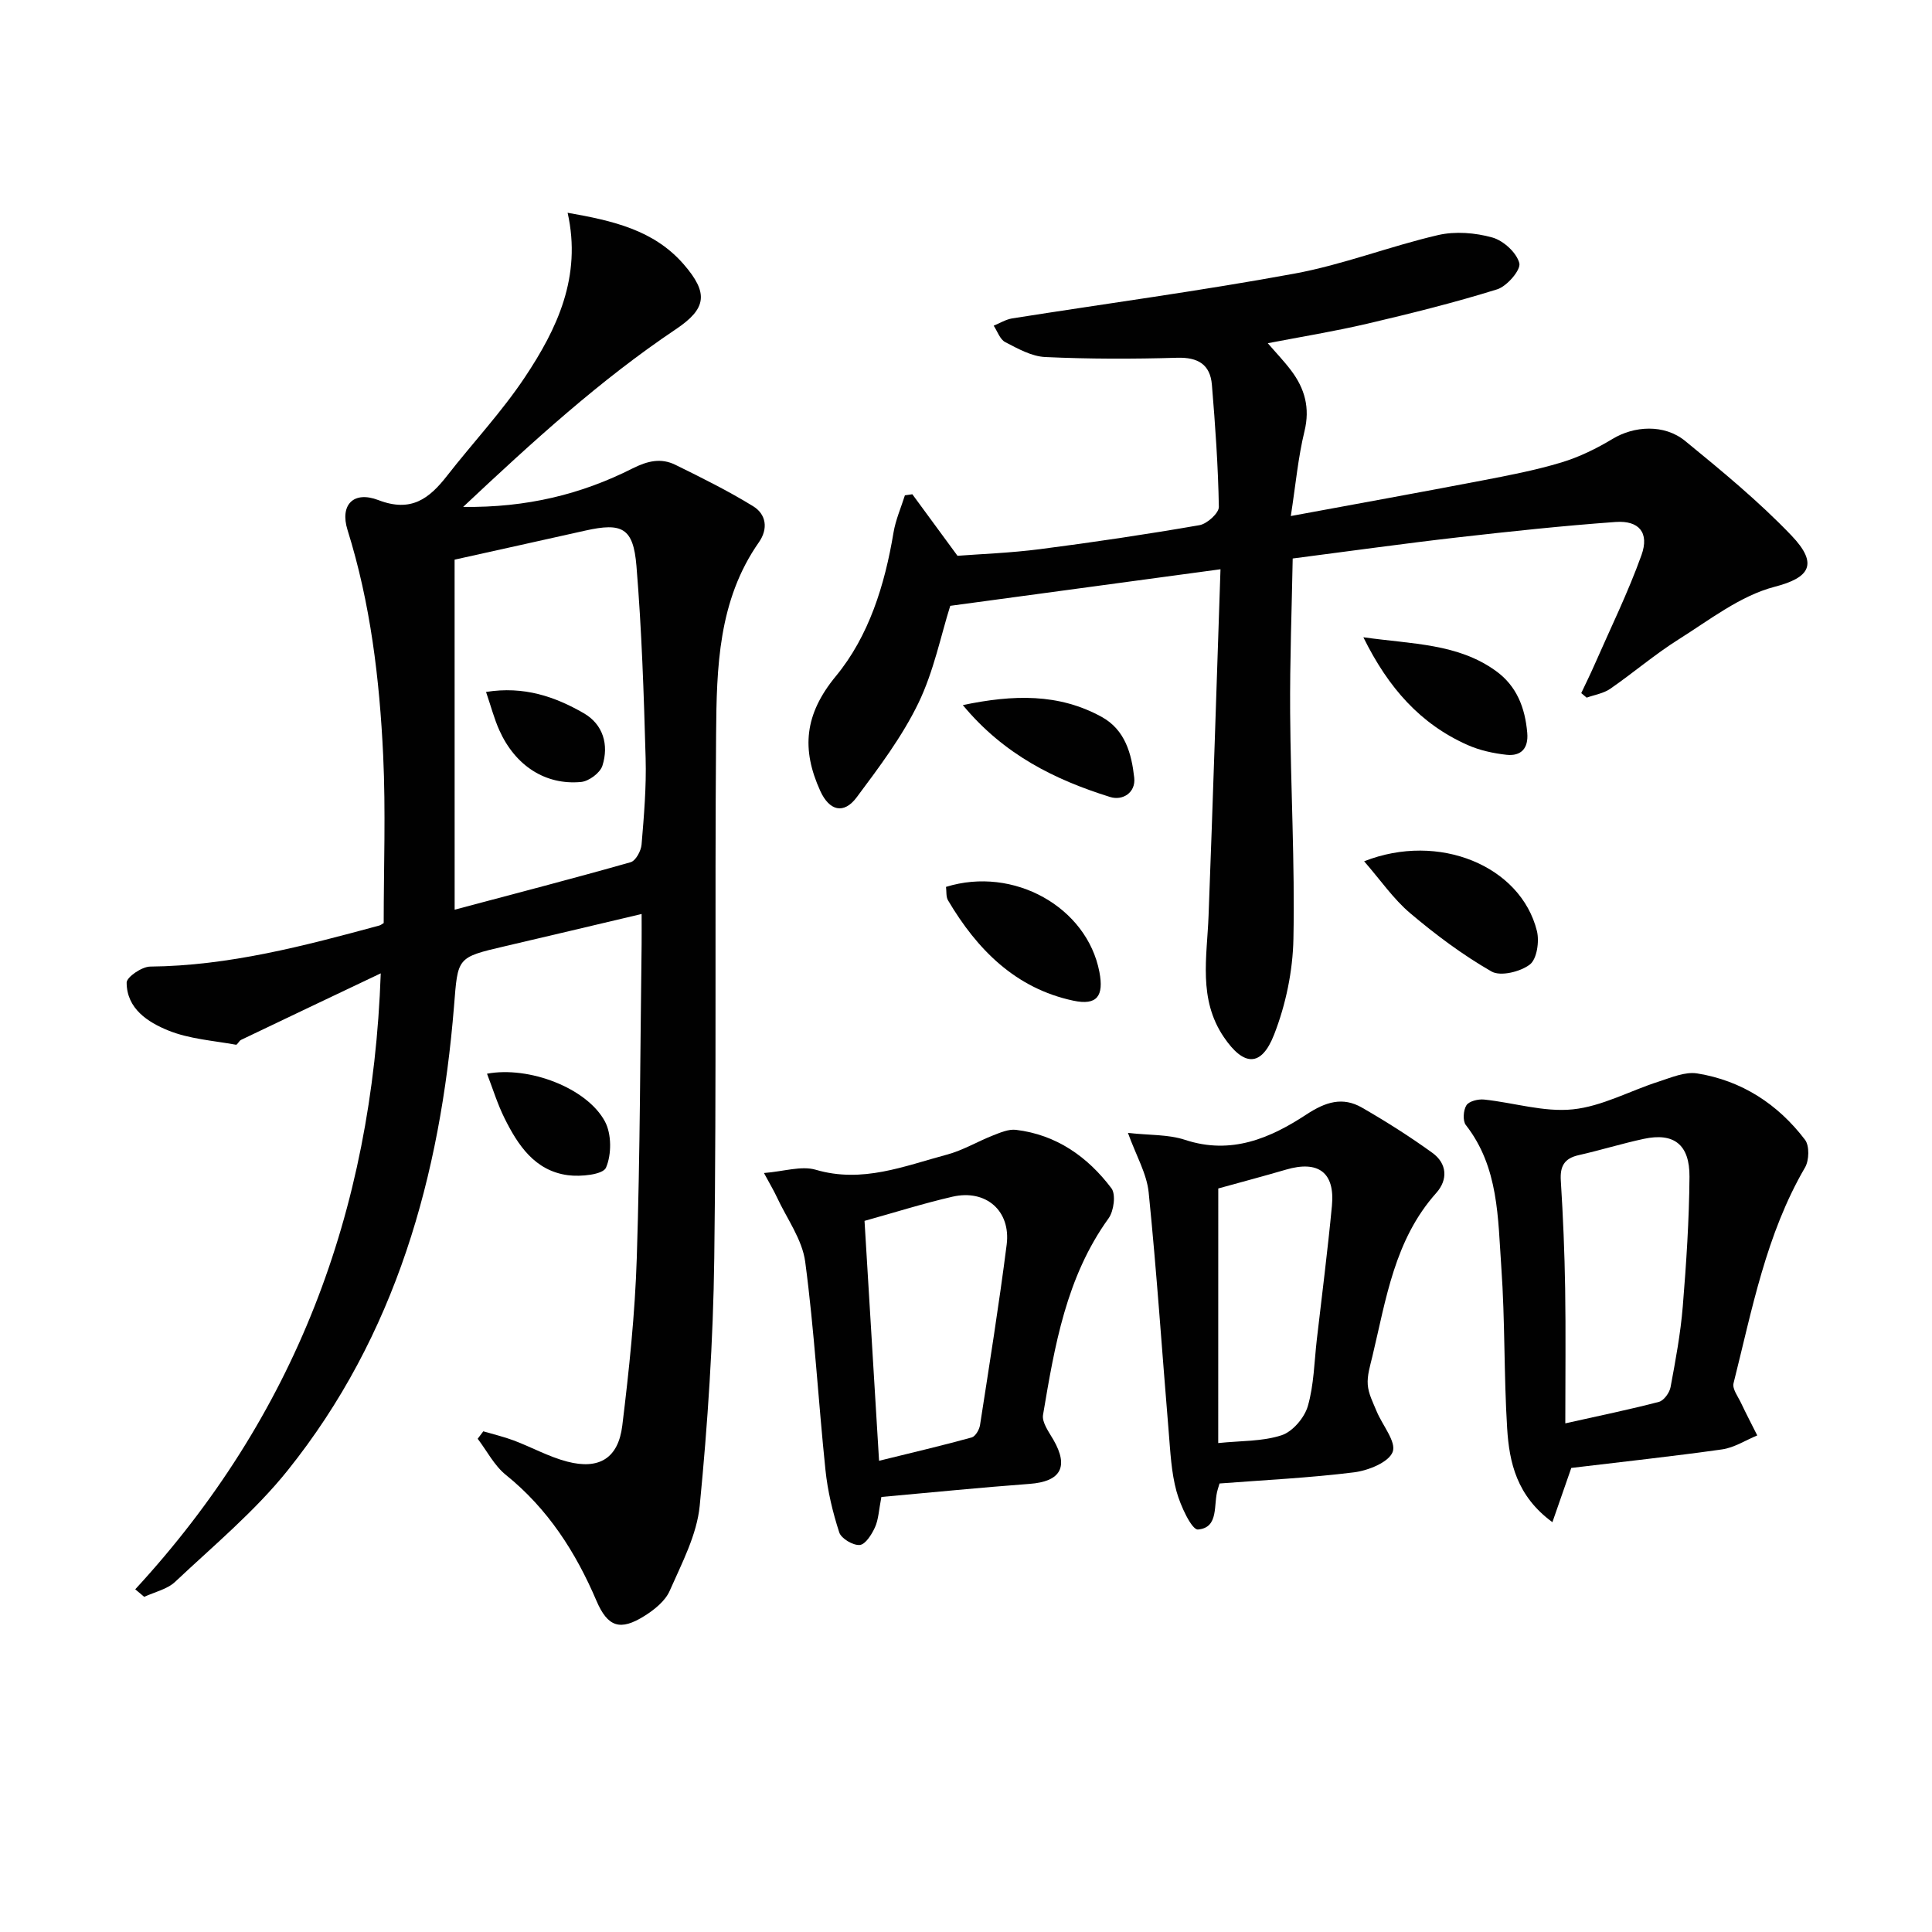
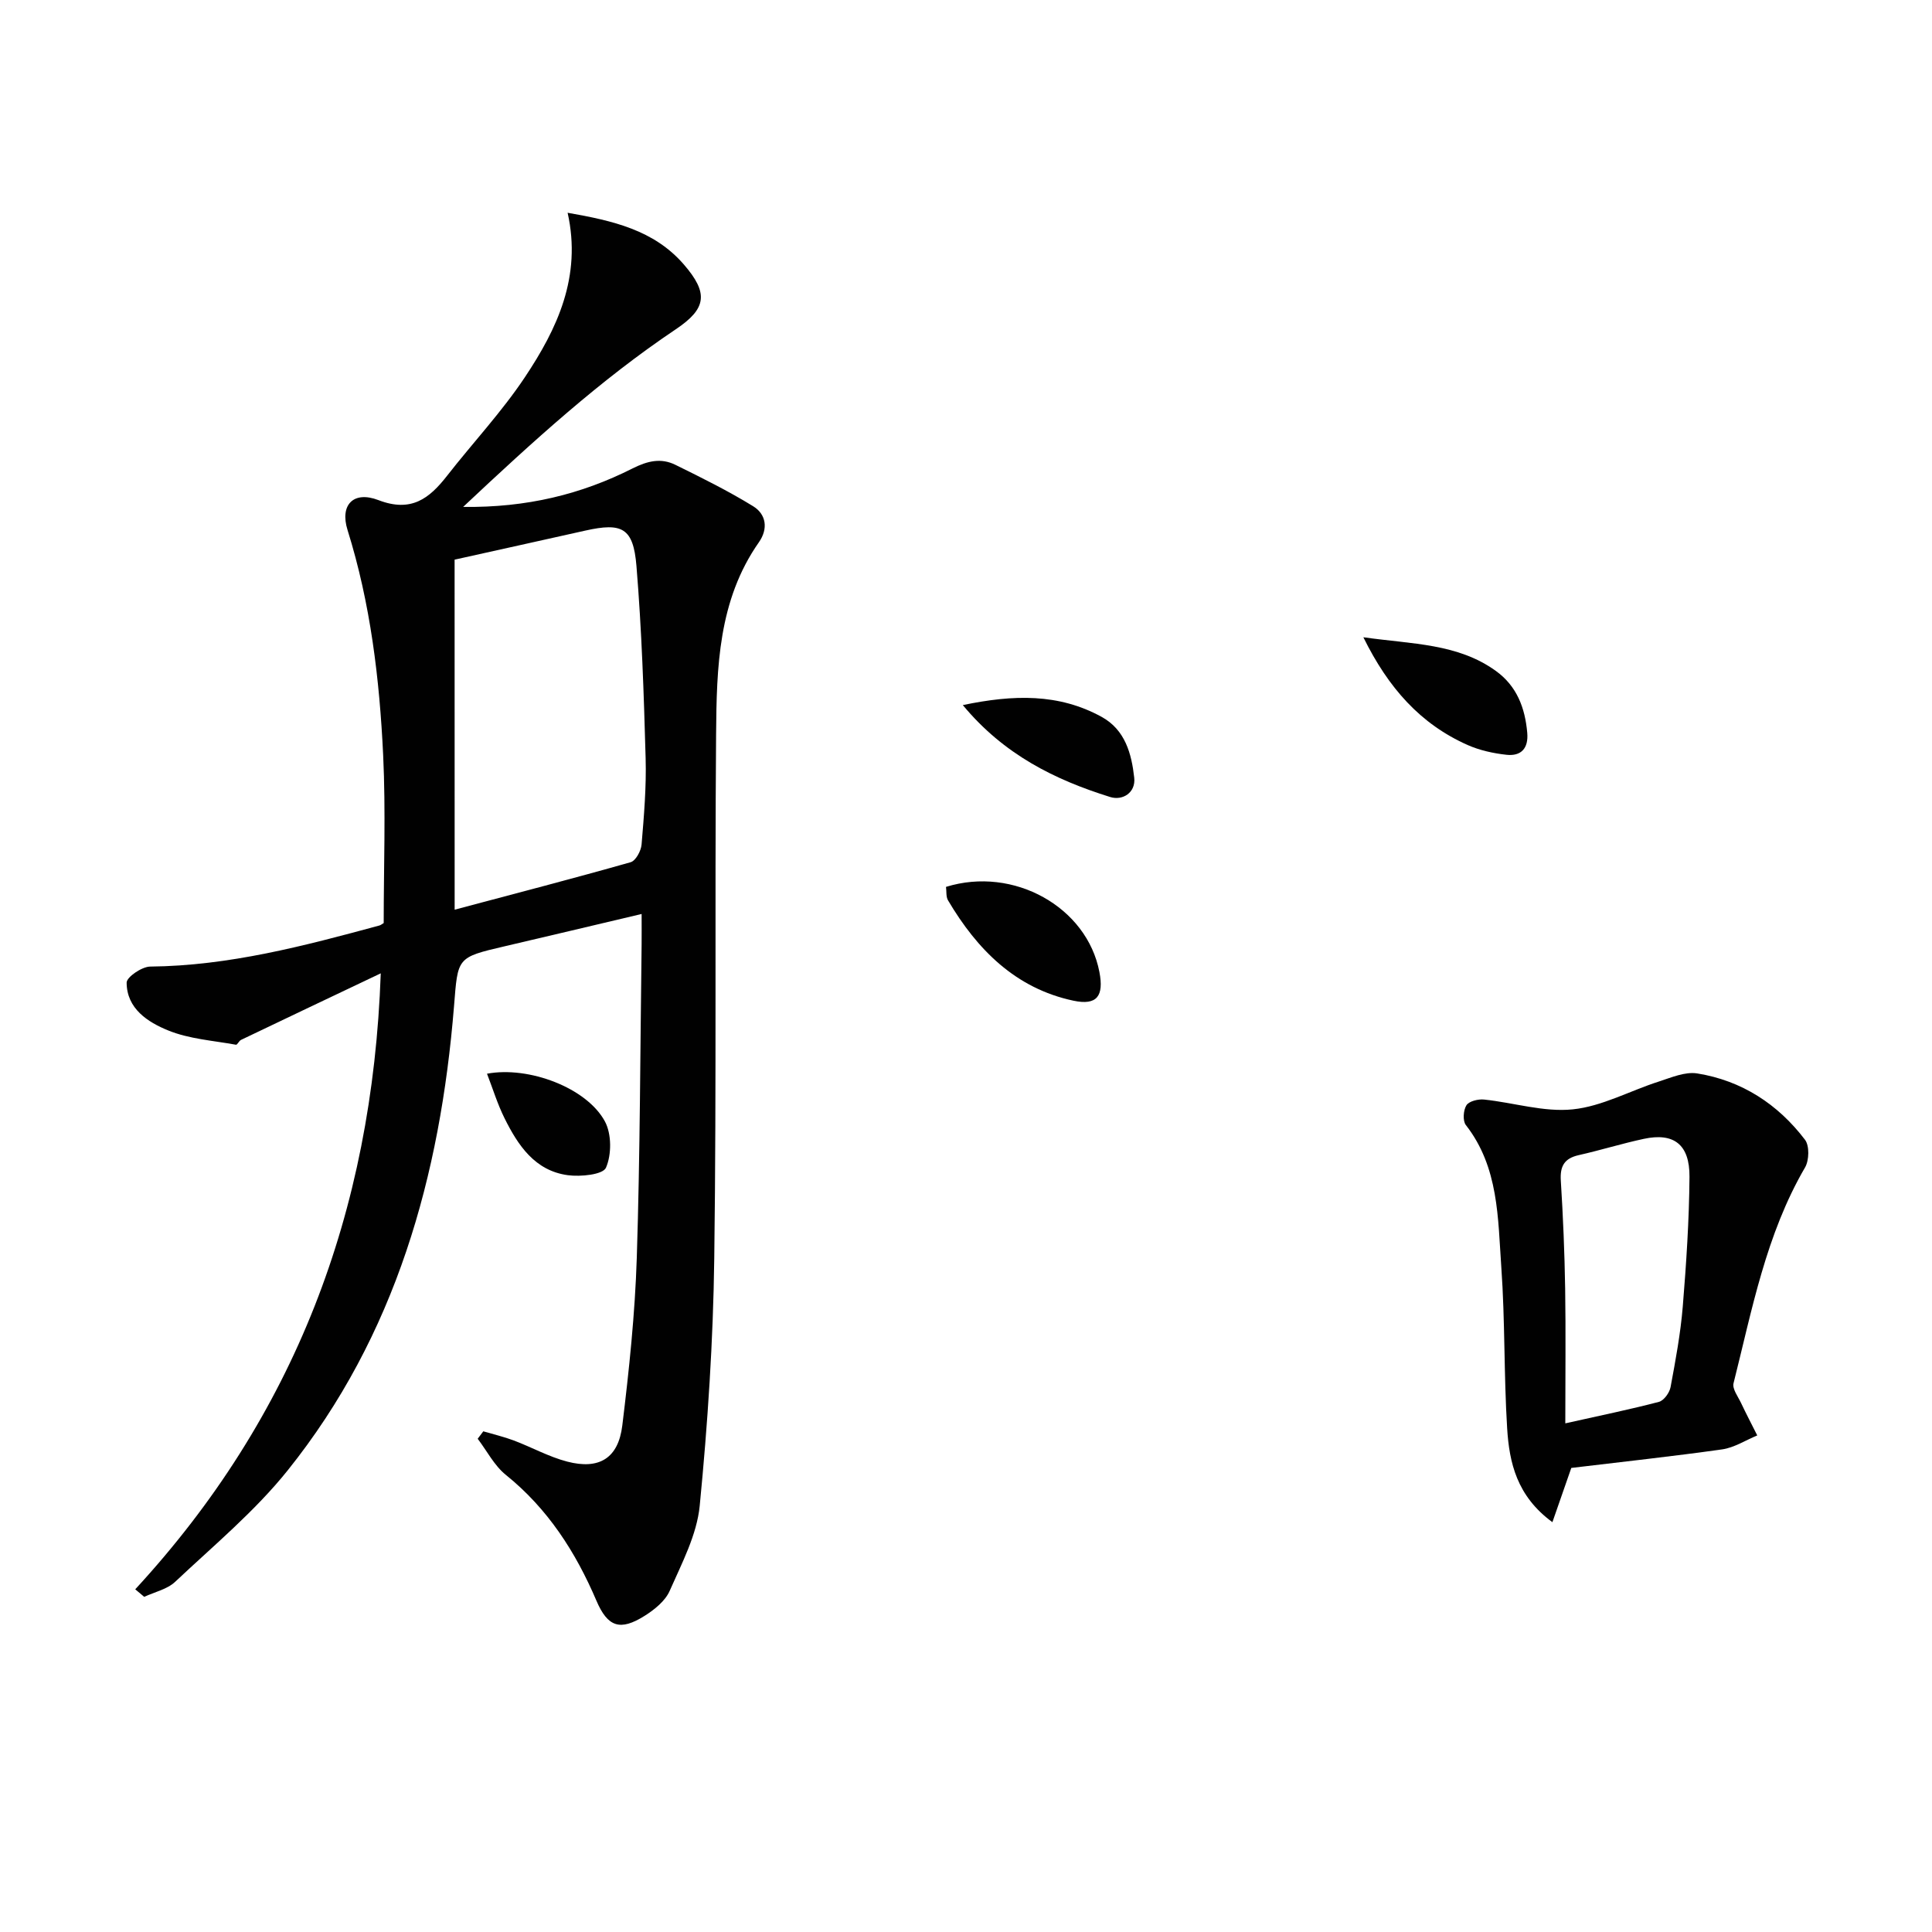
<svg xmlns="http://www.w3.org/2000/svg" enable-background="new 0 0 400 400" viewBox="0 0 400 400">
  <g fill="#010101">
    <path d="m28 329.05c32.91-35.7 49.09-77.91 50.83-127.53-10.22 4.86-19.59 9.3-28.93 13.78-.42.2-.77 1.05-1.05 1-4.71-.86-9.66-1.18-14.01-2.95-4.21-1.71-8.6-4.5-8.62-9.91 0-1.15 3.15-3.3 4.86-3.32 16.32-.16 31.88-4.28 47.45-8.5.31-.08.57-.32.91-.51 0-11.57.44-23.18-.11-34.75-.75-15.78-2.62-31.43-7.38-46.64-1.62-5.18 1.22-8.16 6.39-6.18 6.79 2.61 10.53-.3 14.24-5.06 5.32-6.82 11.29-13.18 16.07-20.35 6.69-10.03 11.83-20.82 8.87-34.08 9.41 1.65 17.87 3.58 24.03 10.67 5.19 5.98 4.75 9.17-1.63 13.45-15.63 10.49-29.47 23.1-44.03 36.78 13.19.17 24.48-2.62 35.06-7.96 3.14-1.58 5.91-2.22 8.89-.75 5.45 2.68 10.92 5.39 16.09 8.57 2.7 1.66 3.16 4.65 1.19 7.46-8.43 12.03-8.75 25.95-8.86 39.74-.29 36.16.1 72.33-.38 108.49-.22 17.1-1.35 34.22-3.01 51.24-.59 6.04-3.71 11.92-6.22 17.63-.92 2.1-3.16 3.9-5.2 5.18-5.06 3.18-7.63 2.32-9.97-3.15-4.31-10.09-10.07-19.05-18.75-26.04-2.4-1.93-3.91-4.96-5.83-7.48.39-.51.77-1.02 1.16-1.54 2.1.62 4.25 1.12 6.3 1.89 3.72 1.4 7.27 3.39 11.08 4.38 6.6 1.72 10.57-.68 11.4-7.47 1.41-11.53 2.63-23.14 3-34.74.69-21.63.71-43.28 1-64.92.02-1.81 0-3.61 0-6.25-9.84 2.32-19.11 4.54-28.4 6.7-9.93 2.31-9.63 2.32-10.44 12.39-2.85 35.11-12.03 68.14-34.45 96.12-6.79 8.47-15.33 15.56-23.28 23.05-1.65 1.56-4.25 2.11-6.41 3.12-.64-.52-1.25-1.04-1.86-1.56zm66.13-140.71c12.87-3.43 24.69-6.49 36.44-9.83 1.05-.3 2.15-2.34 2.26-3.65.5-5.96 1.01-11.95.84-17.91-.37-13.27-.81-26.55-1.9-39.78-.65-7.89-2.97-9.02-10.57-7.32-9.18 2.06-18.37 4.08-27.08 6.02.01 23.75.01 47.75.01 72.47z" />
-     <path d="m252.69 117.86c-19.42 2.63-37.57 5.08-55.95 7.57-1.94 6.12-3.41 13.57-6.61 20.17-3.36 6.93-8.12 13.25-12.76 19.47-2.69 3.61-5.67 2.78-7.54-1.31-3.92-8.62-3.31-15.84 3.22-23.76 6.85-8.29 10.14-18.91 11.94-29.73.44-2.63 1.55-5.15 2.36-7.72.51-.07 1.03-.15 1.54-.22 2.83 3.86 5.67 7.73 9.35 12.74 4.69-.36 10.94-.58 17.12-1.38 11.02-1.42 22.03-3.06 32.98-4.96 1.57-.27 4.03-2.5 4.01-3.78-.15-8.44-.74-16.87-1.44-25.29-.35-4.2-2.88-5.72-7.2-5.59-9.1.27-18.22.27-27.31-.15-2.82-.13-5.66-1.73-8.28-3.09-1.09-.56-1.61-2.23-2.39-3.4 1.28-.52 2.52-1.3 3.84-1.51 19.48-3.08 39.04-5.7 58.42-9.27 10.06-1.85 19.75-5.66 29.75-7.98 3.55-.82 7.69-.49 11.23.5 2.29.64 5.03 3.13 5.59 5.31.36 1.39-2.56 4.79-4.58 5.42-8.85 2.76-17.87 5-26.91 7.12-6.9 1.61-13.91 2.75-20.59 4.04 1.66 1.93 3.38 3.71 4.85 5.67 2.81 3.73 3.93 7.71 2.75 12.55-1.32 5.41-1.82 11.02-2.83 17.56 13.94-2.58 26.74-4.89 39.51-7.34 5.54-1.06 11.11-2.13 16.49-3.75 3.71-1.12 7.32-2.89 10.65-4.9 4.39-2.65 10.64-3.12 15 .45 7.59 6.21 15.22 12.49 21.98 19.55 5.74 6 3.72 8.78-3.47 10.64-7.1 1.85-13.46 6.86-19.89 10.9-4.91 3.09-9.35 6.91-14.14 10.22-1.39.96-3.24 1.24-4.88 1.83-.37-.31-.74-.63-1.12-.94.91-1.94 1.87-3.87 2.73-5.83 3.31-7.56 6.96-14.99 9.74-22.74 1.66-4.63-.49-7.21-5.36-6.86-10.92.79-21.81 1.95-32.69 3.19-11.04 1.26-22.05 2.81-34.16 4.37-.19 10.38-.6 21.11-.53 31.84.11 15.64.99 31.28.68 46.91-.13 6.64-1.57 13.58-3.98 19.77-2.66 6.86-6.32 6.63-10.43.57-5.34-7.88-3.48-16.56-3.16-25.14.9-23.69 1.65-47.42 2.47-71.72z" />
    <path d="m325.32 303.92c-1.2 3.45-2.41 6.92-3.91 11.23-7.38-5.4-8.93-12.34-9.37-19.42-.69-11.11-.42-22.28-1.21-33.37-.72-10.15-.5-20.67-7.34-29.43-.68-.87-.53-3.08.12-4.1.55-.85 2.44-1.31 3.66-1.18 6.15.64 12.38 2.65 18.36 2.03 6.05-.62 11.82-3.84 17.76-5.74 2.6-.84 5.48-2.1 7.99-1.7 9.22 1.48 16.71 6.35 22.33 13.74.94 1.24.86 4.25.01 5.72-8.09 13.87-10.97 29.44-14.81 44.69-.29 1.16.92 2.74 1.55 4.07 1.07 2.27 2.24 4.49 3.36 6.73-2.42 1-4.76 2.53-7.27 2.89-10.33 1.46-20.71 2.57-31.23 3.84zm-1.24-9.23c7.5-1.68 13.49-2.9 19.38-4.45 1.03-.27 2.19-1.88 2.41-3.04 1.03-5.53 2.07-11.1 2.53-16.7.73-8.93 1.32-17.9 1.39-26.85.05-6.72-3.26-9.2-9.47-7.86-4.52.97-8.95 2.35-13.47 3.37-2.98.67-3.89 2.29-3.7 5.28.47 7.45.78 14.93.9 22.39.14 8.93.03 17.88.03 27.86z" />
-     <path d="m182.48 309.93c-.53 2.73-.59 4.65-1.32 6.27-.67 1.48-1.98 3.57-3.16 3.67-1.38.12-3.82-1.32-4.24-2.59-1.36-4.19-2.41-8.58-2.86-12.96-1.49-14.35-2.29-28.79-4.19-43.08-.62-4.64-3.81-8.95-5.87-13.39-.61-1.32-1.37-2.57-2.67-4.99 4.16-.33 7.76-1.55 10.74-.67 9.63 2.83 18.3-.77 27.15-3.14 3.3-.88 6.33-2.72 9.55-3.98 1.51-.59 3.21-1.33 4.73-1.15 8.38 1.01 14.84 5.57 19.77 12.1.95 1.26.5 4.71-.59 6.22-8.79 12.19-11.17 26.45-13.57 40.69-.26 1.57 1.21 3.54 2.15 5.17 3.23 5.61 1.51 8.64-4.92 9.12-10.24.76-20.46 1.79-30.7 2.71zm-.48-7.49c7.02-1.73 13.13-3.16 19.17-4.83.77-.21 1.58-1.6 1.73-2.54 1.93-12.45 3.93-24.89 5.52-37.38.89-7.01-4.3-11.51-11.2-9.93-6.05 1.39-11.98 3.27-18.23 5.01.98 16.33 1.96 32.52 3.01 49.67z" />
-     <path d="m252.49 307.14c-.27.87-.31 1.03-.36 1.19-.98 3.1.35 7.95-4.1 8.34-1.29.11-3.64-4.94-4.45-7.91-1.08-3.95-1.27-8.17-1.61-12.29-1.38-16.53-2.48-33.09-4.15-49.59-.4-3.91-2.6-7.63-4.29-12.32 4.42.49 8.35.29 11.84 1.44 9.54 3.14 17.63-.34 25.14-5.28 3.95-2.59 7.47-3.7 11.47-1.4 5 2.88 9.9 5.98 14.57 9.36 3.05 2.2 3.28 5.54.81 8.31-8.65 9.68-10.38 21.97-13.23 33.86-.46 1.93-1.1 3.93-.95 5.85.14 1.87 1.1 3.71 1.84 5.5 1.19 2.88 4.11 6.32 3.32 8.4-.82 2.16-5.06 3.86-8 4.23-9.21 1.15-18.5 1.59-27.85 2.31zm-.27-8.37c4.66-.49 9.14-.31 13.13-1.62 2.28-.75 4.72-3.62 5.42-6.02 1.27-4.4 1.33-9.16 1.86-13.77 1.07-9.23 2.25-18.46 3.13-27.71.66-6.9-2.81-9.46-9.51-7.49-4.54 1.33-9.11 2.54-14.02 3.9-.01 17.05-.01 34.64-.01 52.71z" />
-     <path d="m282.43 178.32c15.47-6.1 32.42.97 35.77 14.42.54 2.17 0 5.84-1.47 6.96-1.97 1.5-6.07 2.51-7.94 1.43-5.96-3.42-11.56-7.61-16.82-12.06-3.48-2.94-6.13-6.84-9.54-10.75z" />
    <path d="m195.86 183.62c13.99-4.35 29.19 4.18 31.76 17.62.95 4.95-.47 6.99-5.39 5.94-11.98-2.55-19.93-10.58-25.95-20.77-.45-.75-.29-1.87-.42-2.79z" />
    <path d="m282.27 131.94c10.23 1.44 19.53 1.28 27.42 6.96 4.35 3.13 6.06 7.65 6.51 12.82.28 3.22-1.27 4.88-4.3 4.55-2.73-.3-5.56-.92-8.06-2.03-9.72-4.33-16.36-11.73-21.57-22.3z" />
    <path d="m199.34 145.98c10.5-2.19 19.85-2.44 28.74 2.44 4.88 2.68 6.2 7.64 6.75 12.6.34 3.1-2.41 4.8-4.99 3.99-11.43-3.57-21.98-8.75-30.5-19.03z" />
    <path d="m100.83 222.3c8.66-1.62 20.67 2.93 24.41 9.88 1.4 2.6 1.4 6.87.22 9.58-.63 1.44-5.25 1.91-7.9 1.55-6.82-.92-10.32-6.18-13.11-11.81-1.45-2.91-2.41-6.07-3.62-9.2z" />
-     <path d="m100.63 143.26c7.86-1.26 14.29.98 20.23 4.4 4.01 2.31 5.24 6.55 3.86 10.88-.48 1.49-2.8 3.21-4.42 3.36-7.4.69-13.62-3.38-16.9-10.67-1.08-2.39-1.74-4.96-2.77-7.97z" />
  </g>
</svg>